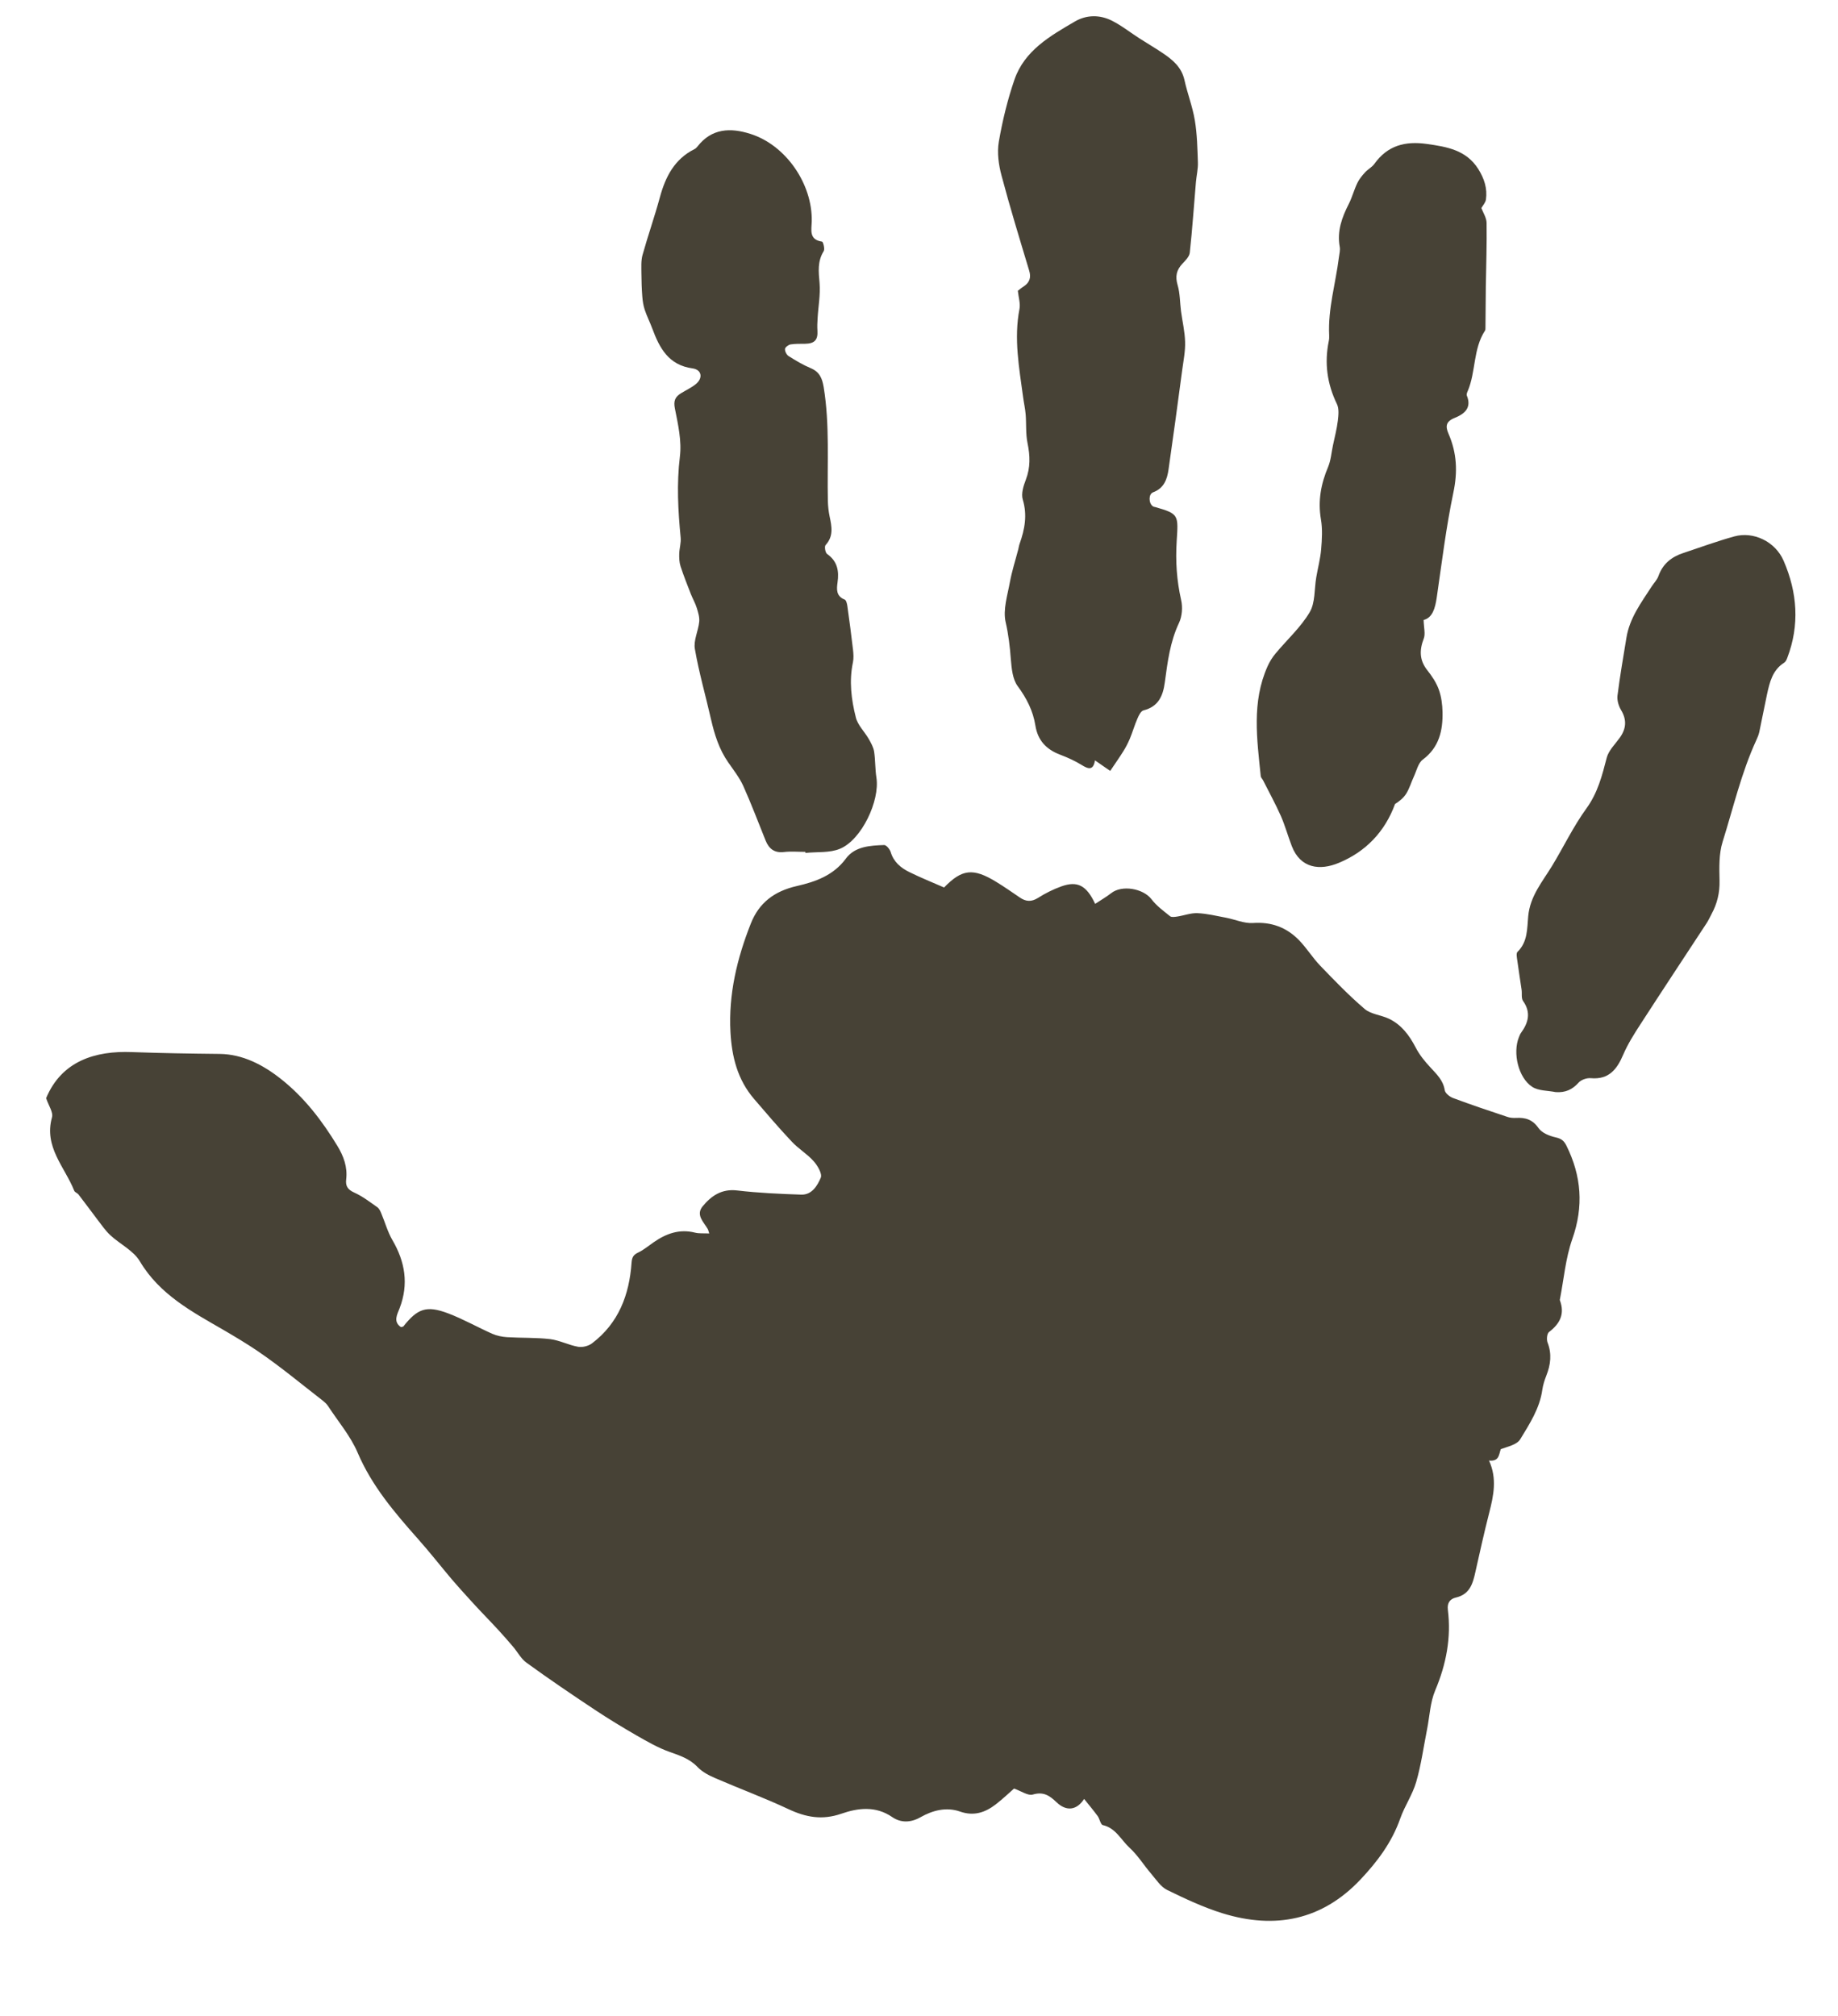
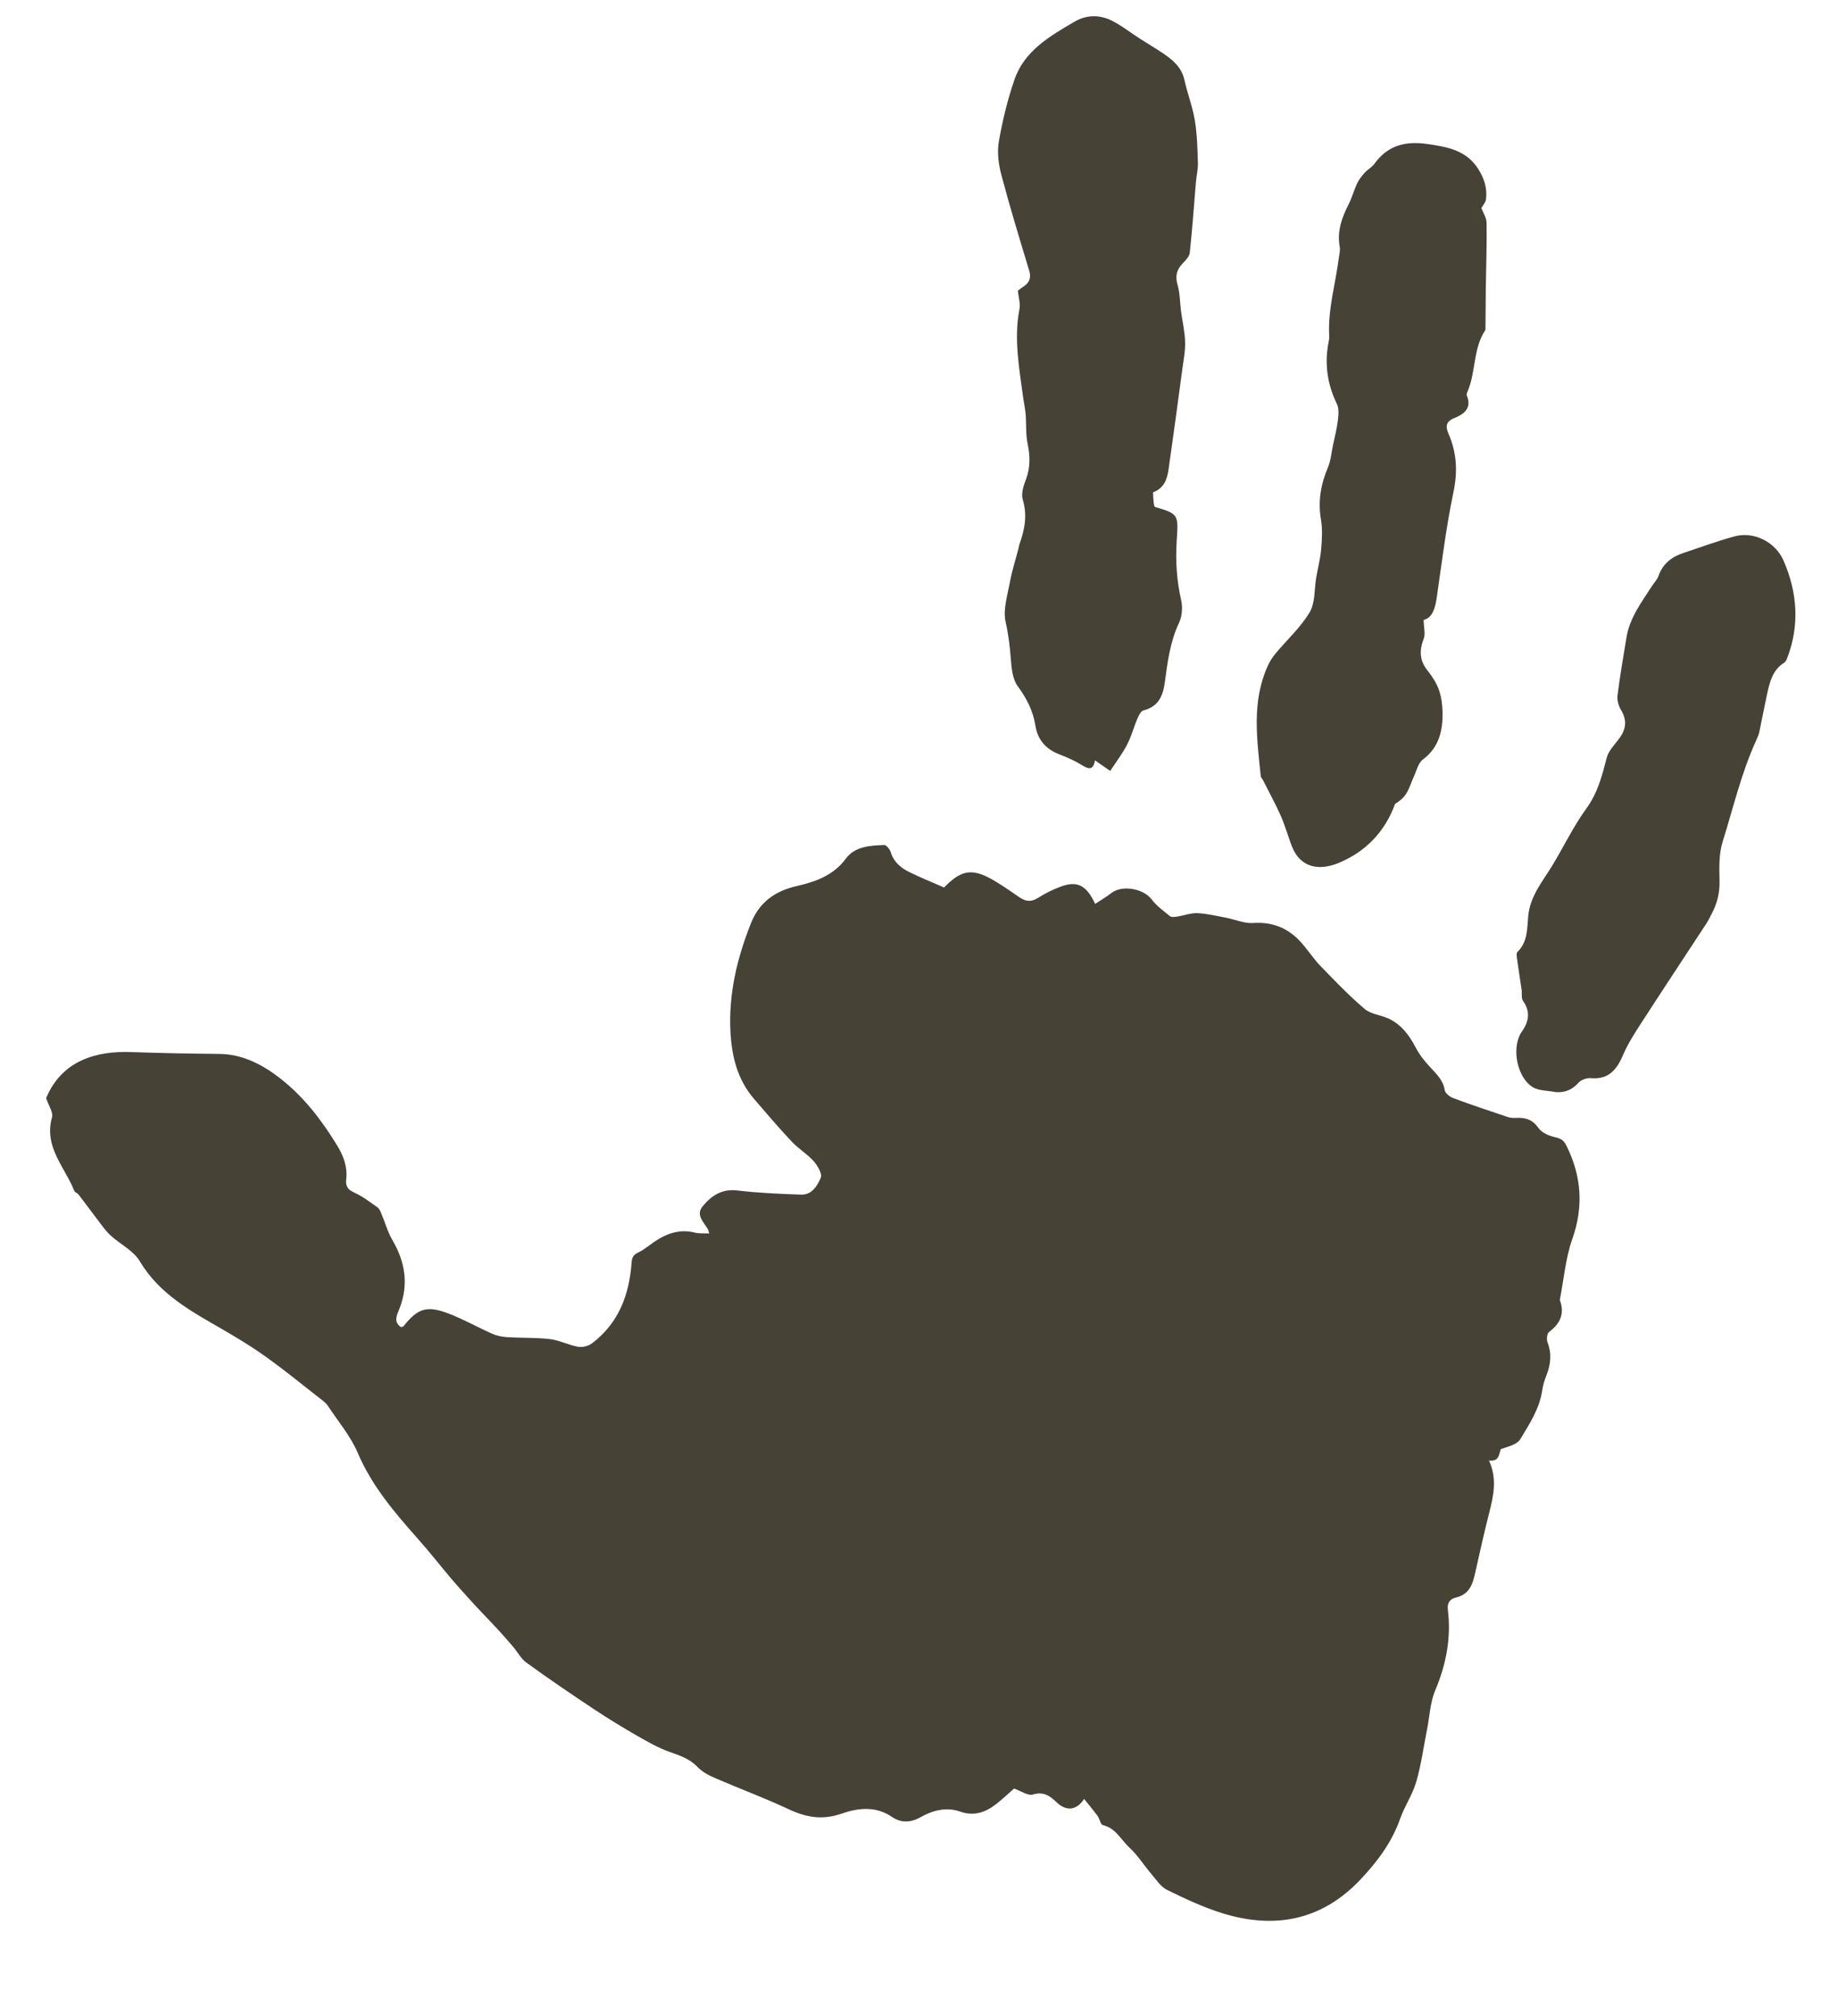
<svg xmlns="http://www.w3.org/2000/svg" width="31px" height="34px" viewBox="0 0 31 34" version="1.1">
  <title>Group 2</title>
  <g id="Page-1" stroke="none" stroke-width="1" fill="none" fill-rule="evenodd">
    <g id="Group-13" transform="translate(-292, -2)" fill="#474236">
      <g id="Get-Involved" transform="translate(269, 2.274)">
        <g id="Group-2" transform="translate(23.778, 0)">
          <path d="M2.84217094e-14,18.247 C0.263,17.617 0.833,17.446 1.447,17.47 C1.941,17.488 2.433,17.496 2.927,17.501 C3.315,17.505 3.659,17.685 3.96,17.923 C4.353,18.233 4.654,18.626 4.913,19.053 C5.018,19.226 5.085,19.409 5.061,19.615 C5.047,19.727 5.085,19.789 5.196,19.839 C5.334,19.901 5.459,19.997 5.584,20.085 C5.617,20.107 5.637,20.152 5.653,20.191 C5.716,20.34 5.759,20.5 5.839,20.638 C6.055,21.007 6.118,21.383 5.962,21.79 C5.923,21.892 5.848,22.016 5.984,22.108 C6.005,22.102 6.02,22.103 6.025,22.097 C6.264,21.795 6.415,21.739 6.779,21.876 C7.035,21.973 7.275,22.11 7.525,22.221 C7.603,22.255 7.692,22.273 7.776,22.278 C8.018,22.293 8.262,22.283 8.501,22.311 C8.661,22.331 8.813,22.412 8.972,22.44 C9.046,22.453 9.147,22.428 9.207,22.382 C9.655,22.043 9.836,21.565 9.874,21.023 C9.88,20.935 9.903,20.889 9.985,20.851 C10.078,20.807 10.16,20.737 10.246,20.678 C10.457,20.531 10.681,20.449 10.944,20.515 C11.016,20.533 11.095,20.524 11.184,20.529 C11.172,20.493 11.169,20.472 11.159,20.454 C11.09,20.335 10.953,20.217 11.073,20.071 C11.219,19.894 11.395,19.772 11.657,19.804 C12.015,19.846 12.376,19.862 12.736,19.874 C12.916,19.88 13.009,19.721 13.065,19.589 C13.093,19.523 13.012,19.385 12.945,19.31 C12.837,19.188 12.689,19.101 12.577,18.981 C12.357,18.748 12.149,18.503 11.94,18.26 C11.662,17.936 11.565,17.552 11.542,17.133 C11.508,16.492 11.653,15.891 11.885,15.303 C12.025,14.948 12.285,14.755 12.663,14.669 C12.974,14.598 13.279,14.492 13.49,14.205 C13.641,14.001 13.897,13.986 14.134,13.978 C14.17,13.976 14.229,14.047 14.244,14.095 C14.294,14.263 14.414,14.363 14.559,14.434 C14.749,14.528 14.946,14.607 15.145,14.694 C15.446,14.384 15.633,14.359 16.026,14.6 C16.162,14.683 16.292,14.774 16.424,14.864 C16.524,14.932 16.616,14.94 16.727,14.871 C16.851,14.792 16.985,14.725 17.124,14.675 C17.392,14.58 17.546,14.655 17.693,14.97 C17.784,14.91 17.878,14.856 17.963,14.79 C18.144,14.646 18.505,14.71 18.644,14.893 C18.728,15.004 18.847,15.09 18.957,15.179 C18.982,15.199 19.038,15.19 19.078,15.184 C19.192,15.167 19.306,15.122 19.418,15.127 C19.579,15.134 19.738,15.173 19.897,15.203 C20.05,15.232 20.206,15.303 20.355,15.293 C20.666,15.271 20.921,15.367 21.131,15.582 C21.26,15.715 21.359,15.877 21.487,16.011 C21.73,16.263 21.974,16.517 22.239,16.743 C22.344,16.832 22.513,16.844 22.645,16.906 C22.858,17.007 22.99,17.184 23.098,17.391 C23.162,17.515 23.253,17.628 23.349,17.73 C23.454,17.845 23.563,17.945 23.589,18.112 C23.597,18.164 23.673,18.224 23.73,18.245 C24.033,18.358 24.34,18.461 24.646,18.563 C24.692,18.579 24.744,18.582 24.792,18.58 C24.951,18.571 25.071,18.608 25.172,18.753 C25.229,18.835 25.358,18.886 25.463,18.909 C25.557,18.93 25.601,18.967 25.641,19.047 C25.896,19.56 25.935,20.074 25.74,20.625 C25.627,20.947 25.598,21.3 25.532,21.639 C25.53,21.643 25.529,21.65 25.531,21.655 C25.617,21.885 25.534,22.05 25.348,22.191 C25.313,22.218 25.304,22.317 25.323,22.367 C25.398,22.56 25.376,22.742 25.302,22.928 C25.272,23.004 25.247,23.084 25.235,23.164 C25.192,23.478 25.021,23.739 24.863,23.999 C24.808,24.091 24.655,24.123 24.535,24.166 C24.502,24.248 24.514,24.378 24.336,24.359 C24.475,24.663 24.413,24.95 24.339,25.241 C24.255,25.569 24.182,25.9 24.108,26.23 C24.064,26.43 24.016,26.614 23.776,26.67 C23.686,26.691 23.626,26.751 23.642,26.878 C23.7,27.348 23.614,27.795 23.429,28.234 C23.343,28.436 23.335,28.672 23.291,28.893 C23.232,29.188 23.192,29.49 23.108,29.779 C23.047,29.992 22.913,30.185 22.839,30.395 C22.699,30.795 22.454,31.122 22.169,31.424 C21.52,32.112 20.728,32.267 19.846,31.996 C19.522,31.896 19.212,31.75 18.907,31.601 C18.799,31.548 18.722,31.426 18.638,31.328 C18.514,31.184 18.413,31.017 18.274,30.89 C18.13,30.758 18.042,30.557 17.822,30.507 C17.784,30.498 17.77,30.402 17.735,30.354 C17.666,30.26 17.59,30.17 17.507,30.066 C17.381,30.261 17.206,30.278 17.043,30.123 C16.923,30.008 16.821,29.939 16.641,29.992 C16.561,30.016 16.45,29.935 16.325,29.891 C16.246,29.96 16.135,30.066 16.015,30.159 C15.836,30.296 15.646,30.36 15.415,30.279 C15.183,30.198 14.952,30.258 14.748,30.374 C14.578,30.471 14.411,30.469 14.269,30.371 C13.989,30.179 13.691,30.219 13.416,30.314 C13.089,30.428 12.813,30.376 12.516,30.236 C12.115,30.048 11.698,29.894 11.292,29.718 C11.182,29.671 11.067,29.612 10.986,29.527 C10.854,29.389 10.692,29.335 10.519,29.274 C10.326,29.206 10.143,29.101 9.963,28.998 C9.722,28.859 9.483,28.714 9.251,28.56 C8.864,28.303 8.479,28.042 8.103,27.769 C8.01,27.703 7.952,27.588 7.875,27.498 C7.792,27.4 7.708,27.305 7.621,27.21 C7.53,27.11 7.436,27.015 7.343,26.916 C7.276,26.845 7.209,26.774 7.144,26.701 C7.042,26.589 6.94,26.477 6.842,26.362 C6.651,26.136 6.468,25.901 6.271,25.68 C5.876,25.234 5.494,24.788 5.255,24.228 C5.134,23.944 4.924,23.699 4.753,23.437 C4.732,23.406 4.703,23.378 4.673,23.354 C4.305,23.069 3.946,22.769 3.561,22.508 C3.378,22.384 3.181,22.267 2.988,22.154 C2.462,21.85 1.914,21.56 1.581,20.999 C1.473,20.817 1.245,20.709 1.081,20.557 C0.997,20.478 0.931,20.38 0.86,20.288 C0.755,20.15 0.653,20.01 0.547,19.873 C0.527,19.847 0.484,19.835 0.474,19.808 C0.314,19.407 -0.041,19.069 0.099,18.57 C0.123,18.486 0.041,18.373 2.84217094e-14,18.247" id="Fill-8" />
-           <path d="M16.389,4.63 C16.411,4.614 16.448,4.582 16.489,4.556 C16.59,4.489 16.616,4.404 16.579,4.286 C16.419,3.754 16.256,3.224 16.114,2.687 C16.065,2.505 16.037,2.301 16.068,2.118 C16.129,1.764 16.215,1.409 16.332,1.069 C16.502,0.577 16.936,0.331 17.354,0.087 C17.549,-0.026 17.772,-0.027 17.974,0.074 C18.139,0.157 18.286,0.275 18.443,0.375 C18.571,0.457 18.702,0.534 18.827,0.618 C18.998,0.732 19.15,0.857 19.199,1.075 C19.249,1.303 19.336,1.525 19.374,1.754 C19.413,1.987 19.418,2.228 19.426,2.466 C19.43,2.574 19.403,2.684 19.393,2.793 C19.359,3.192 19.332,3.591 19.289,3.988 C19.282,4.054 19.216,4.119 19.165,4.173 C19.064,4.28 19.041,4.388 19.084,4.534 C19.125,4.674 19.122,4.826 19.141,4.973 C19.164,5.147 19.206,5.318 19.21,5.492 C19.215,5.649 19.183,5.806 19.162,5.961 C19.087,6.522 19.012,7.082 18.931,7.643 C18.907,7.809 18.855,7.961 18.67,8.029 C18.591,8.059 18.594,8.212 18.664,8.263 C18.677,8.273 18.695,8.276 18.71,8.279 C19.109,8.393 19.096,8.414 19.068,8.856 C19.047,9.194 19.069,9.517 19.143,9.845 C19.171,9.966 19.16,10.119 19.108,10.23 C18.956,10.551 18.914,10.893 18.868,11.234 C18.837,11.467 18.758,11.644 18.508,11.707 C18.465,11.718 18.429,11.791 18.407,11.843 C18.358,11.954 18.325,12.072 18.278,12.185 C18.246,12.26 18.208,12.334 18.164,12.403 C18.098,12.509 18.026,12.609 17.947,12.728 C17.85,12.66 17.775,12.609 17.69,12.55 C17.662,12.722 17.581,12.7 17.464,12.627 C17.349,12.556 17.223,12.5 17.097,12.452 C16.867,12.364 16.725,12.212 16.685,11.963 C16.646,11.715 16.537,11.502 16.385,11.296 C16.3,11.18 16.284,10.999 16.271,10.846 C16.255,10.633 16.232,10.429 16.183,10.217 C16.136,10.009 16.214,9.768 16.255,9.544 C16.289,9.358 16.348,9.176 16.396,8.992 C16.404,8.961 16.408,8.928 16.419,8.897 C16.506,8.652 16.551,8.412 16.472,8.151 C16.442,8.052 16.484,7.92 16.524,7.816 C16.603,7.61 16.596,7.413 16.553,7.202 C16.52,7.045 16.534,6.878 16.521,6.716 C16.513,6.618 16.491,6.523 16.478,6.425 C16.412,5.931 16.319,5.438 16.417,4.935 C16.434,4.844 16.401,4.743 16.389,4.63" id="Fill-9" />
-           <path d="M12.805,14.093 C12.684,14.093 12.562,14.082 12.442,14.096 C12.283,14.114 12.192,14.041 12.136,13.905 C12.011,13.596 11.894,13.284 11.758,12.981 C11.693,12.839 11.593,12.712 11.503,12.582 C11.35,12.362 11.273,12.114 11.214,11.857 C11.124,11.461 11.011,11.071 10.942,10.672 C10.916,10.529 10.999,10.368 11.015,10.214 C11.023,10.138 10.998,10.056 10.974,9.98 C10.95,9.901 10.907,9.827 10.876,9.75 C10.815,9.593 10.752,9.436 10.7,9.276 C10.679,9.21 10.676,9.136 10.678,9.067 C10.68,8.975 10.711,8.882 10.702,8.792 C10.658,8.337 10.633,7.888 10.689,7.428 C10.722,7.164 10.658,6.883 10.605,6.616 C10.579,6.487 10.609,6.419 10.707,6.359 C10.791,6.307 10.884,6.265 10.959,6.203 C11.082,6.102 11.058,5.96 10.902,5.939 C10.5,5.884 10.347,5.599 10.225,5.271 C10.185,5.162 10.132,5.059 10.096,4.95 C10.072,4.878 10.061,4.801 10.055,4.726 C10.045,4.597 10.041,4.468 10.04,4.338 C10.04,4.236 10.032,4.127 10.058,4.03 C10.149,3.703 10.262,3.383 10.351,3.056 C10.445,2.708 10.597,2.41 10.935,2.241 C10.954,2.232 10.971,2.216 10.984,2.199 C11.224,1.888 11.543,1.877 11.878,1.984 C12.476,2.173 12.927,2.827 12.913,3.46 C12.91,3.6 12.861,3.769 13.087,3.801 C13.105,3.803 13.137,3.925 13.115,3.961 C13.007,4.134 13.028,4.311 13.045,4.5 C13.061,4.696 13.023,4.895 13.012,5.092 C13.007,5.162 13.004,5.235 13.009,5.305 C13.018,5.459 12.961,5.521 12.802,5.524 C12.72,5.525 12.636,5.522 12.555,5.535 C12.519,5.542 12.464,5.583 12.462,5.612 C12.459,5.651 12.488,5.709 12.522,5.731 C12.642,5.807 12.766,5.881 12.897,5.936 C13.044,5.998 13.089,6.105 13.114,6.253 C13.219,6.892 13.171,7.535 13.185,8.177 C13.187,8.264 13.197,8.353 13.215,8.439 C13.251,8.608 13.283,8.77 13.147,8.918 C13.124,8.943 13.141,9.047 13.172,9.069 C13.346,9.191 13.376,9.356 13.348,9.549 C13.332,9.664 13.323,9.781 13.468,9.838 C13.494,9.848 13.509,9.909 13.514,9.949 C13.548,10.194 13.581,10.438 13.609,10.683 C13.617,10.753 13.622,10.828 13.608,10.896 C13.541,11.211 13.58,11.524 13.657,11.827 C13.689,11.957 13.804,12.066 13.874,12.188 C13.912,12.255 13.953,12.327 13.965,12.402 C13.987,12.547 13.981,12.697 14.004,12.842 C14.064,13.232 13.754,13.89 13.389,14.041 C13.215,14.114 13.002,14.09 12.807,14.111 C12.806,14.105 12.806,14.099 12.805,14.093" id="Fill-10" />
+           <path d="M16.389,4.63 C16.411,4.614 16.448,4.582 16.489,4.556 C16.59,4.489 16.616,4.404 16.579,4.286 C16.419,3.754 16.256,3.224 16.114,2.687 C16.065,2.505 16.037,2.301 16.068,2.118 C16.129,1.764 16.215,1.409 16.332,1.069 C16.502,0.577 16.936,0.331 17.354,0.087 C17.549,-0.026 17.772,-0.027 17.974,0.074 C18.139,0.157 18.286,0.275 18.443,0.375 C18.571,0.457 18.702,0.534 18.827,0.618 C18.998,0.732 19.15,0.857 19.199,1.075 C19.249,1.303 19.336,1.525 19.374,1.754 C19.413,1.987 19.418,2.228 19.426,2.466 C19.43,2.574 19.403,2.684 19.393,2.793 C19.359,3.192 19.332,3.591 19.289,3.988 C19.282,4.054 19.216,4.119 19.165,4.173 C19.064,4.28 19.041,4.388 19.084,4.534 C19.125,4.674 19.122,4.826 19.141,4.973 C19.164,5.147 19.206,5.318 19.21,5.492 C19.215,5.649 19.183,5.806 19.162,5.961 C19.087,6.522 19.012,7.082 18.931,7.643 C18.907,7.809 18.855,7.961 18.67,8.029 C18.677,8.273 18.695,8.276 18.71,8.279 C19.109,8.393 19.096,8.414 19.068,8.856 C19.047,9.194 19.069,9.517 19.143,9.845 C19.171,9.966 19.16,10.119 19.108,10.23 C18.956,10.551 18.914,10.893 18.868,11.234 C18.837,11.467 18.758,11.644 18.508,11.707 C18.465,11.718 18.429,11.791 18.407,11.843 C18.358,11.954 18.325,12.072 18.278,12.185 C18.246,12.26 18.208,12.334 18.164,12.403 C18.098,12.509 18.026,12.609 17.947,12.728 C17.85,12.66 17.775,12.609 17.69,12.55 C17.662,12.722 17.581,12.7 17.464,12.627 C17.349,12.556 17.223,12.5 17.097,12.452 C16.867,12.364 16.725,12.212 16.685,11.963 C16.646,11.715 16.537,11.502 16.385,11.296 C16.3,11.18 16.284,10.999 16.271,10.846 C16.255,10.633 16.232,10.429 16.183,10.217 C16.136,10.009 16.214,9.768 16.255,9.544 C16.289,9.358 16.348,9.176 16.396,8.992 C16.404,8.961 16.408,8.928 16.419,8.897 C16.506,8.652 16.551,8.412 16.472,8.151 C16.442,8.052 16.484,7.92 16.524,7.816 C16.603,7.61 16.596,7.413 16.553,7.202 C16.52,7.045 16.534,6.878 16.521,6.716 C16.513,6.618 16.491,6.523 16.478,6.425 C16.412,5.931 16.319,5.438 16.417,4.935 C16.434,4.844 16.401,4.743 16.389,4.63" id="Fill-9" />
          <path d="M24.207,3.235 C24.238,3.316 24.294,3.4 24.295,3.485 C24.3,3.844 24.288,4.205 24.282,4.564 C24.279,4.795 24.278,5.024 24.276,5.254 C24.275,5.269 24.277,5.29 24.269,5.301 C24.066,5.611 24.116,5.992 23.978,6.319 C23.967,6.343 23.953,6.377 23.962,6.398 C24.05,6.611 23.912,6.712 23.755,6.775 C23.604,6.836 23.6,6.92 23.654,7.044 C23.794,7.366 23.809,7.686 23.734,8.037 C23.612,8.621 23.54,9.215 23.454,9.806 C23.427,9.988 23.381,10.146 23.233,10.182 C23.236,10.312 23.266,10.416 23.235,10.497 C23.16,10.692 23.161,10.861 23.296,11.031 C23.374,11.129 23.447,11.239 23.489,11.355 C23.532,11.474 23.549,11.607 23.552,11.735 C23.558,12.048 23.495,12.331 23.219,12.537 C23.141,12.595 23.114,12.725 23.068,12.824 C23.024,12.919 22.995,13.021 22.941,13.109 C22.897,13.181 22.828,13.237 22.751,13.286 C22.581,13.752 22.258,14.09 21.802,14.279 C21.484,14.412 21.156,14.374 21.01,13.997 C20.945,13.828 20.897,13.652 20.825,13.487 C20.734,13.283 20.626,13.087 20.525,12.886 C20.513,12.863 20.489,12.841 20.486,12.817 C20.423,12.194 20.331,11.568 20.6,10.966 C20.635,10.887 20.682,10.811 20.737,10.746 C20.93,10.514 21.16,10.307 21.311,10.052 C21.407,9.891 21.388,9.662 21.422,9.464 C21.449,9.305 21.492,9.147 21.505,8.987 C21.519,8.821 21.529,8.648 21.501,8.485 C21.448,8.173 21.501,7.887 21.622,7.601 C21.669,7.488 21.678,7.358 21.704,7.236 C21.733,7.098 21.769,6.962 21.786,6.823 C21.797,6.729 21.809,6.618 21.77,6.539 C21.605,6.198 21.558,5.848 21.633,5.48 C21.64,5.448 21.642,5.414 21.64,5.381 C21.618,4.934 21.749,4.506 21.804,4.068 C21.811,4.008 21.829,3.946 21.818,3.888 C21.77,3.624 21.855,3.392 21.972,3.163 C22.029,3.05 22.06,2.926 22.115,2.813 C22.146,2.747 22.196,2.687 22.246,2.632 C22.293,2.581 22.362,2.546 22.403,2.489 C22.625,2.179 22.922,2.102 23.288,2.154 C23.628,2.202 23.952,2.256 24.155,2.577 C24.255,2.736 24.311,2.906 24.284,3.092 C24.276,3.144 24.232,3.191 24.207,3.235" id="Fill-11" />
          <path d="M25.461,18.145 C25.327,18.118 25.17,18.125 25.064,18.056 C24.829,17.901 24.734,17.486 24.839,17.222 C24.85,17.197 24.858,17.169 24.874,17.148 C25,16.975 25.048,16.802 24.91,16.608 C24.877,16.561 24.895,16.481 24.885,16.416 C24.862,16.254 24.835,16.093 24.814,15.932 C24.807,15.881 24.791,15.805 24.816,15.78 C24.99,15.612 24.978,15.384 24.997,15.179 C25.028,14.839 25.236,14.598 25.4,14.329 C25.596,14.006 25.759,13.663 25.98,13.359 C26.171,13.095 26.244,12.805 26.322,12.503 C26.354,12.383 26.46,12.281 26.537,12.174 C26.649,12.021 26.665,11.871 26.563,11.701 C26.521,11.631 26.493,11.534 26.503,11.456 C26.544,11.128 26.601,10.804 26.654,10.479 C26.708,10.149 26.904,9.888 27.079,9.618 C27.117,9.558 27.172,9.505 27.194,9.44 C27.267,9.235 27.414,9.118 27.612,9.053 C27.899,8.958 28.182,8.853 28.473,8.773 C28.795,8.684 29.164,8.858 29.305,9.184 C29.536,9.717 29.578,10.266 29.367,10.82 C29.356,10.85 29.34,10.886 29.315,10.902 C29.118,11.026 29.07,11.23 29.025,11.435 C28.979,11.647 28.94,11.861 28.894,12.074 C28.883,12.122 28.864,12.167 28.843,12.212 C28.591,12.761 28.456,13.35 28.276,13.923 C28.212,14.127 28.219,14.359 28.224,14.578 C28.229,14.784 28.184,14.968 28.087,15.146 C28.061,15.194 28.039,15.245 28.009,15.291 C27.636,15.86 27.261,16.427 26.891,16.999 C26.784,17.164 26.677,17.333 26.6,17.512 C26.494,17.762 26.357,17.937 26.052,17.91 C25.985,17.904 25.891,17.936 25.847,17.985 C25.74,18.104 25.623,18.156 25.461,18.145" id="Fill-12" />
        </g>
      </g>
    </g>
  </g>
</svg>